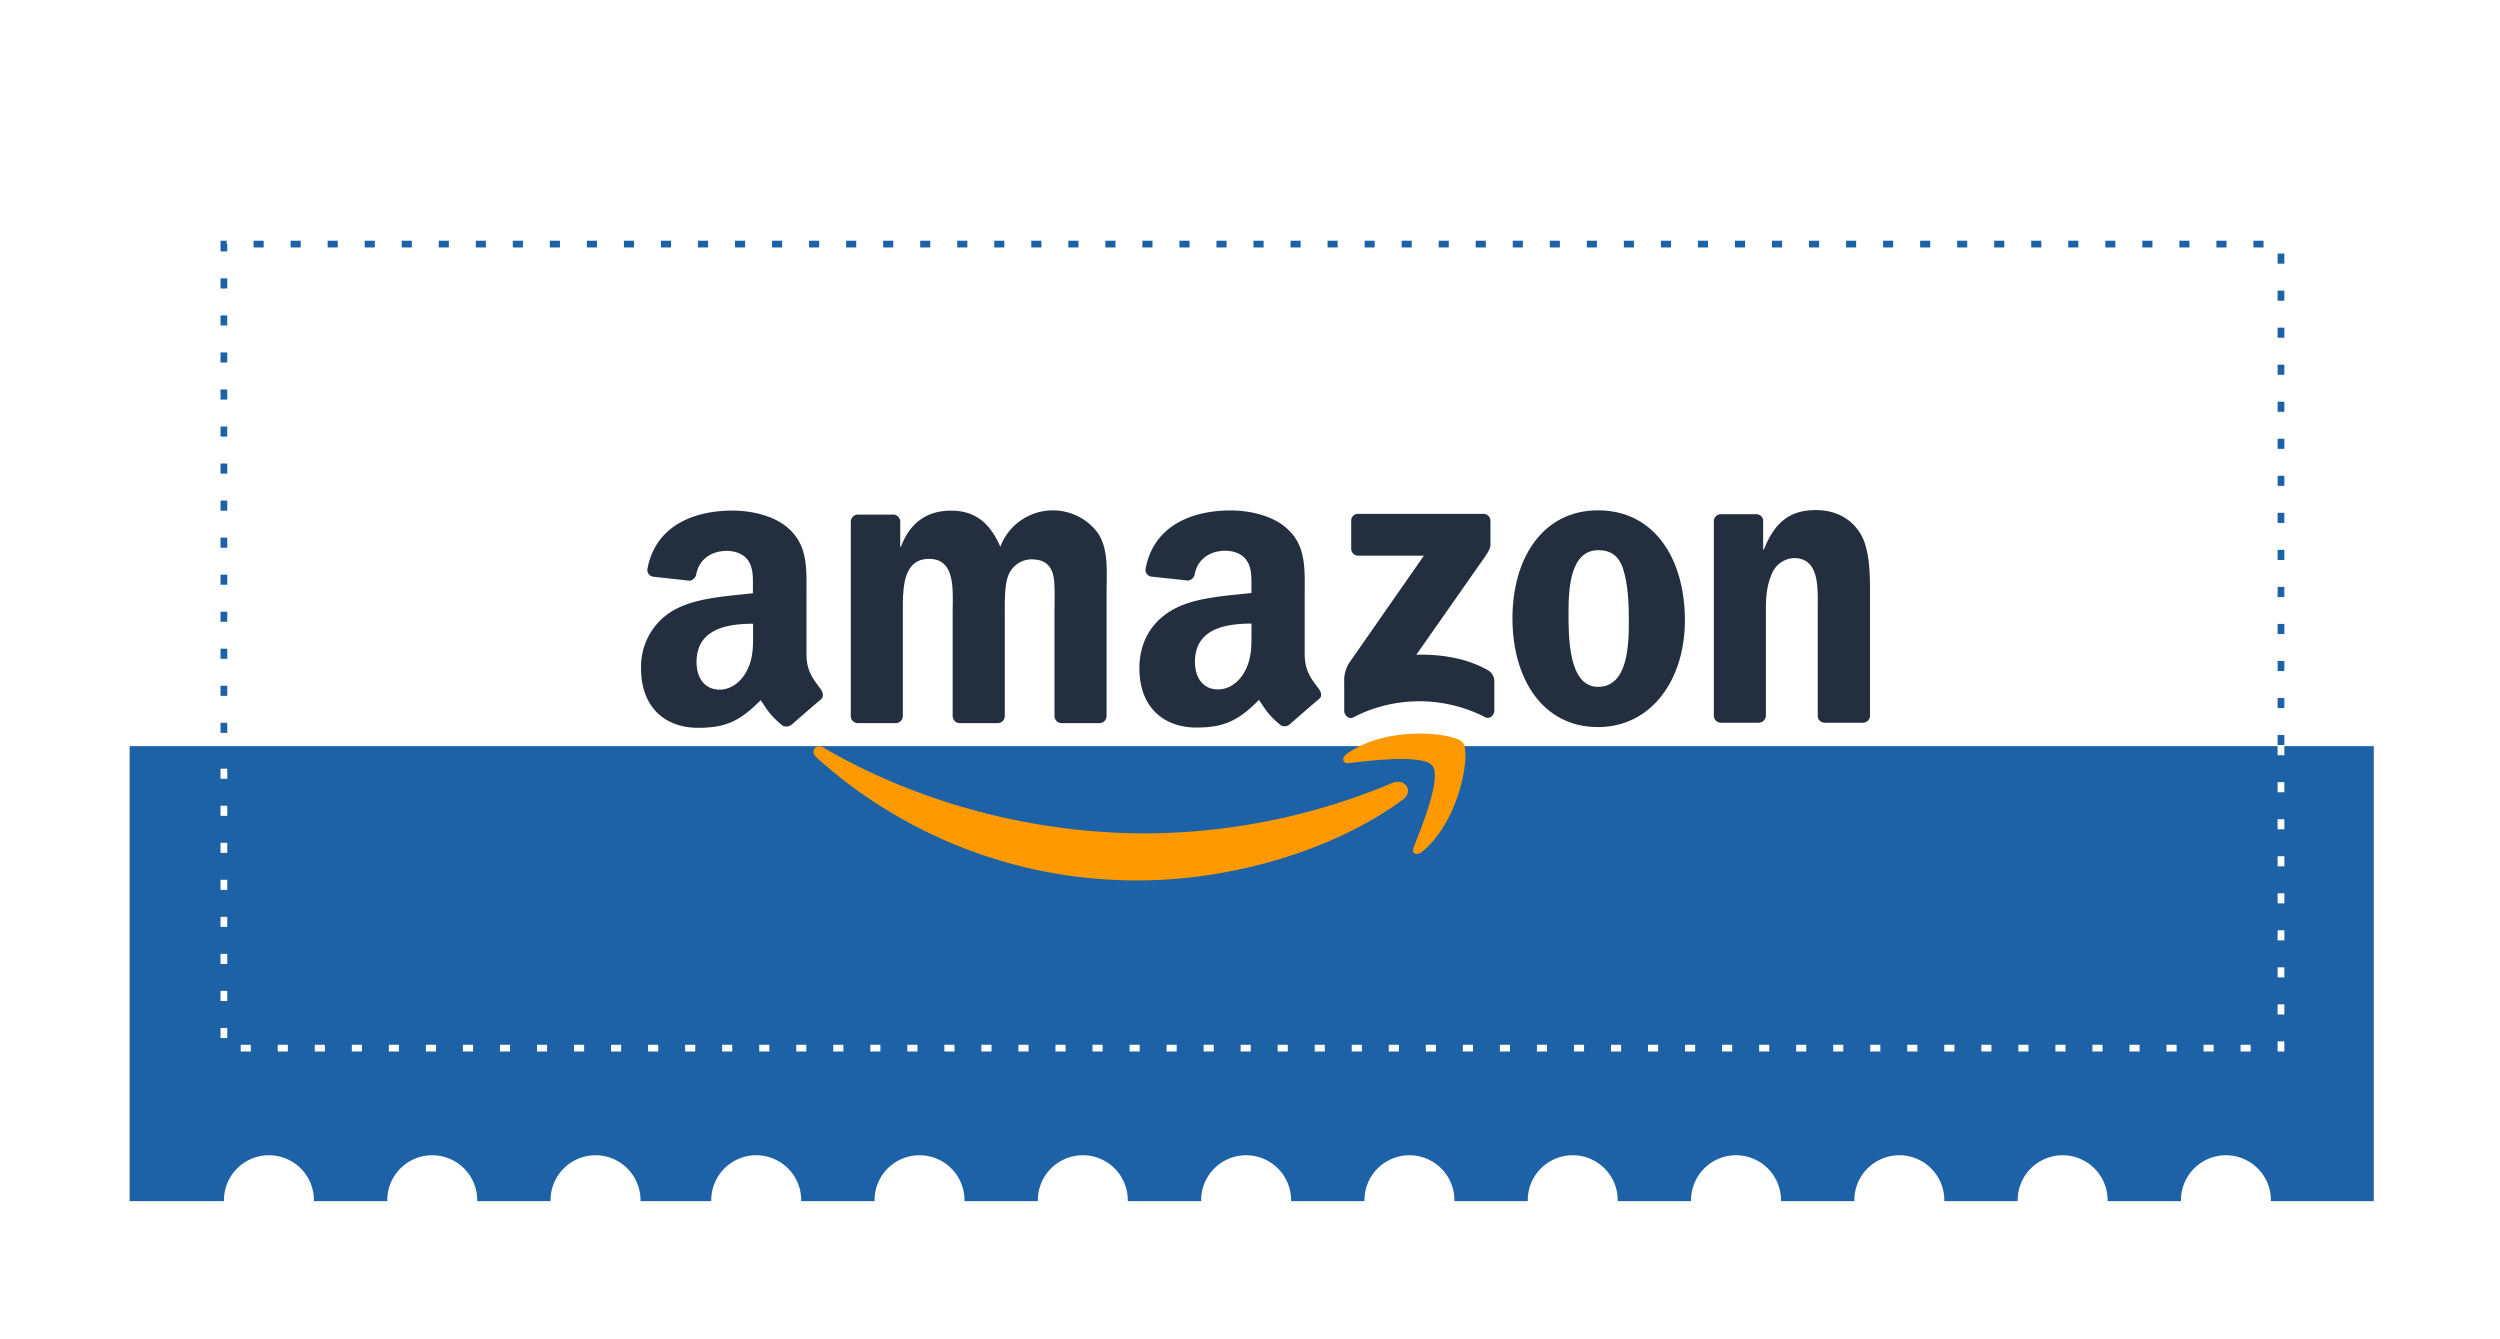
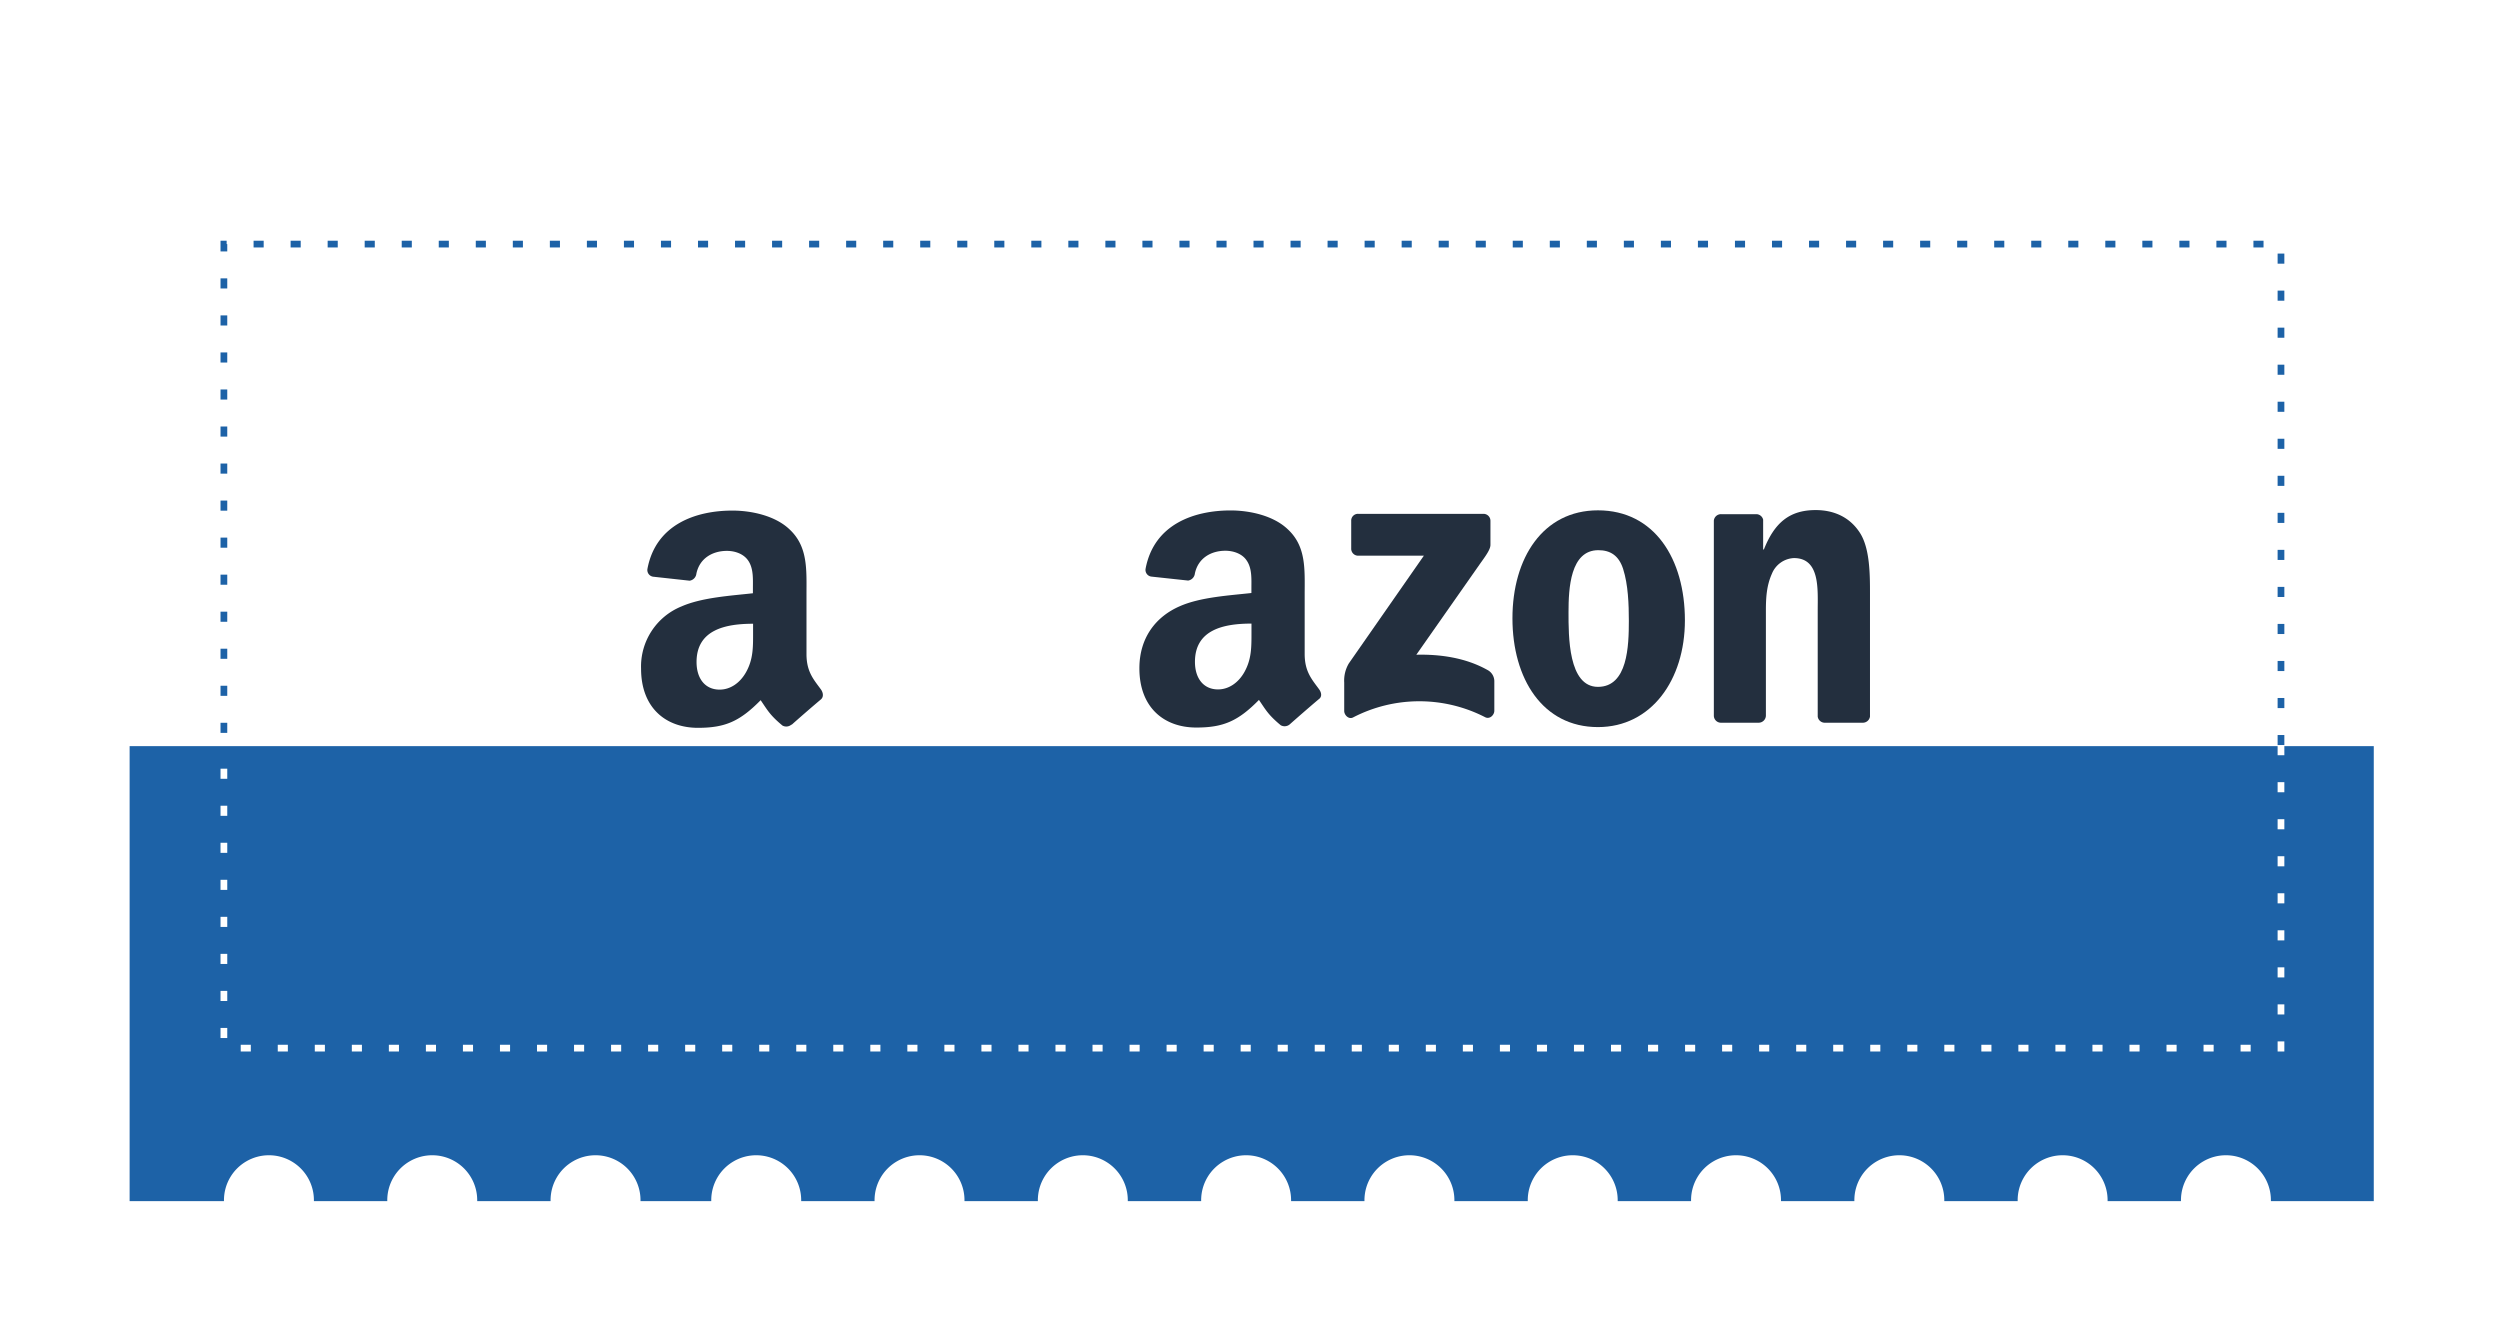
<svg xmlns="http://www.w3.org/2000/svg" width="742.554" height="397.771" viewBox="0 0 742.554 397.771">
  <defs>
    <filter id="Path_54265" x="0" y="0" width="742.554" height="397.771" filterUnits="userSpaceOnUse">
      <feGaussianBlur stdDeviation="12.5" />
    </filter>
  </defs>
  <g id="Group_167526" data-name="Group 167526" transform="translate(-69.5 -1692.5)">
    <g id="Group_167475" data-name="Group 167475">
      <g transform="matrix(1, 0, 0, 1, 69.5, 1692.5)" filter="url(#Path_54265)">
-         <path id="Path_54265-2" data-name="Path 54265" d="M679.239,139.3a12.856,12.856,0,1,1-25.713,0h-22.6a12.856,12.856,0,0,1-25.713,0h-22.6a12.856,12.856,0,0,1-25.713,0h-22.6a12.856,12.856,0,1,1-25.713,0H486a12.856,12.856,0,1,1-25.713,0H437.7a12.856,12.856,0,1,1-25.713,0h-22.6a12.856,12.856,0,1,1-25.713,0h-22.6a12.856,12.856,0,1,1-25.713,0h-22.79a12.856,12.856,0,1,1-25.713,0h-22.6a12.856,12.856,0,1,1-25.713,0h-22.6a12.856,12.856,0,1,1-25.713,0h-22.6a12.856,12.856,0,1,1-25.713,0h-22.6a12.856,12.856,0,1,1-25.713,0H44.8V462.071H73.824v-.779a12.856,12.856,0,0,1,25.713,0v.779h22.791v-.779a12.856,12.856,0,0,1,25.713,0v.779h22.791v-.779a12.856,12.856,0,0,1,25.713,0v.779h22.012v-.779a12.856,12.856,0,0,1,25.713,0v.779h22.791v-.779a12.856,12.856,0,0,1,25.713,0v.779h22.791v-.779a12.856,12.856,0,0,1,25.713,0v.779h22.791v-.779a12.856,12.856,0,0,1,25.713,0v.779h22.791v-.779a12.856,12.856,0,0,1,25.713,0v.779h22.791v-.779a12.856,12.856,0,0,1,25.713,0v.779h22.791v-.779a12.856,12.856,0,0,1,25.713,0v.779h22.791v-.779a12.856,12.856,0,0,1,25.713,0v.779h22.791v-.779a12.856,12.856,0,0,1,25.713,0v.779h22.791v-.779a12.856,12.856,0,0,1,25.713,0v.779h31.556V139.3Z" transform="translate(-7.3 -104.8)" fill="#fff" />
-       </g>
+         </g>
      <path id="Path_54266" data-name="Path 54266" d="M44.8,235.295V371.26H73.824v-.779a12.856,12.856,0,0,1,25.713,0v.779h22.791v-.779a12.856,12.856,0,0,1,25.713,0v.779h22.791v-.779a12.856,12.856,0,0,1,25.713,0v.779h22.012v-.779a12.856,12.856,0,0,1,25.713,0v.779h22.791v-.779a12.856,12.856,0,0,1,25.713,0v.779h22.791v-.779a12.856,12.856,0,0,1,25.713,0v.779h22.791v-.779a12.856,12.856,0,0,1,25.713,0v.779h22.791v-.779a12.856,12.856,0,0,1,25.713,0v.779h22.791v-.779a12.856,12.856,0,0,1,25.713,0v.779h22.791v-.779a12.856,12.856,0,0,1,25.713,0v.779h22.791v-.779a12.856,12.856,0,0,1,25.713,0v.779h22.791v-.779a12.856,12.856,0,0,1,25.713,0v.779h22.791v-.779a12.856,12.856,0,0,1,25.713,0v.779h31.556V235.1H44.8Z" transform="translate(62.7 1678.511)" fill="#1d62a7" stroke="#fff" stroke-width="1" />
    </g>
    <g id="Group_167508" data-name="Group 167508" transform="translate(3355.91 91)">
      <path id="Shape" d="M44.654,270.647a2.329,2.329,0,0,1-2.668.27c-3.748-3.118-4.428-4.557-6.466-7.526C29.313,269.708,24.926,271.6,16.9,271.6,7.4,271.6,0,265.729,0,254a19.252,19.252,0,0,1,11.993-18.45c6.126-2.688,14.681-3.179,21.228-3.918v-1.459c0-2.688.21-5.867-1.369-8.2-1.38-2.079-4-2.928-6.337-2.928-4.308,0-8.145,2.208-9.085,6.777a2.37,2.37,0,0,1-2,2.079L3.578,226.713A2,2,0,0,1,1.9,224.354c2.509-13.273,14.5-17.28,25.245-17.28,5.5,0,12.673,1.459,16.991,5.617,5.487,5.137,5,11.993,5,19.439v17.579c0,5.3,2.2,7.615,4.268,10.464.72,1,.879,2.249,0,3-2.308,1.929-6.406,5.487-8.655,7.5h0ZM33.271,243.122c0,4.4.1,8.065-2.109,11.993-1.8,3.178-4.648,5.137-7.825,5.137-4.327,0-6.856-3.3-6.856-8.2,0-9.614,8.625-11.364,16.79-11.364v2.429Z" transform="translate(-3096 1546.079)" fill="#232f3e" fill-rule="evenodd" />
-       <path id="Path_00000111892064443368038330000016638241374509145249_" d="M68.825,270.214H57.541a2.119,2.119,0,0,1-2-1.909V210.338a2.14,2.14,0,0,1,2.159-2.069H68.225a2.119,2.119,0,0,1,2,2v7.566h.21C73.172,210.507,78.339,207.1,85.3,207.1s11.484,3.408,14.651,10.733a16.67,16.67,0,0,1,28.713-4.447c3.588,4.878,2.849,11.993,2.849,18.169v36.569a2.13,2.13,0,0,1-2.178,2.09H118.046a2.109,2.109,0,0,1-2-2.079V237.413c0-2.438.21-8.535-.32-10.853-.839-3.9-3.368-5-6.636-5a7.5,7.5,0,0,0-6.746,4.748c-1.16,2.939-1.06,7.806-1.06,11.1v30.713a2.129,2.129,0,0,1-2.169,2.089H87.8a2.119,2.119,0,0,1-2-2.079V237.414c0-6.466,1-15.991-7-15.991s-7.8,9.264-7.8,15.991v30.713a2.13,2.13,0,0,1-2.178,2.089" transform="translate(-3089.248 1546.072)" fill="#232f3e" fill-rule="evenodd" />
      <path id="Path_54347" data-name="Path 54347" d="M185.331,260.137c-2.068-2.849-4.268-5.167-4.268-10.454v-17.59c0-7.456.529-14.3-5-19.439-4.328-4.158-11.5-5.617-16.991-5.617-10.744,0-22.737,4-25.256,17.28a2,2,0,0,0,1.689,2.369l10.944,1.179a2.378,2.378,0,0,0,2-2.079c.95-4.567,4.768-6.777,9.075-6.777,2.328,0,5,.859,6.337,2.939,1.589,2.318,1.38,5.5,1.38,8.185v1.429c-6.547.729-15.111,1.219-21.228,3.908-7.076,3.059-12.043,9.284-12.043,18.46,0,11.724,7.4,17.59,16.9,17.59,8,0,12.412-1.889,18.609-8.205,2.059,3,2.729,4.408,6.476,7.526a2.349,2.349,0,0,0,2.668-.26h0c2.249-2,6.346-5.566,8.655-7.5C186.25,262.4,186.091,261.176,185.331,260.137Zm-22.187-5.067c-1.789,3.168-4.648,5.127-7.815,5.127-4.327,0-6.856-3.3-6.856-8.185,0-9.624,8.625-11.364,16.79-11.364v2.438C165.262,247.494,165.342,251.152,163.144,255.069Z" transform="translate(-3079.956 1546.074)" fill="#232f3e" fill-rule="evenodd" />
      <path id="Path_54348" data-name="Path 54348" d="M188.293,218.312v-8.285a2,2,0,0,1,2.109-2.088h37.109a2.07,2.07,0,0,1,2.139,2.089v7.106c0,1.189-1,2.749-2.788,5.207l-19.229,27.444c7.137-.169,14.681.9,21.167,4.548a3.778,3.778,0,0,1,2,3.228v8.875c0,1.219-1.329,2.628-2.739,1.9a42.737,42.737,0,0,0-39.208.07c-1.29.69-2.639-.7-2.639-1.919V258.04a9.989,9.989,0,0,1,1.38-5.686l22.278-31.982H190.441a2.068,2.068,0,0,1-2.149-2.088" transform="translate(-3073.364 1546.183)" fill="#232f3e" fill-rule="evenodd" />
      <path id="Path_54349" data-name="Path 54349" d="M256.274,218.844c-8.325,0-8.855,11.333-8.855,18.409s-.1,22.187,8.745,22.187,9.174-12.193,9.174-19.629c0-4.878-.21-10.733-1.689-15.361C262.38,220.453,259.852,218.844,256.274,218.844Zm-.11-11.834c16.761,0,25.825,14.392,25.825,32.681,0,17.68-9.994,31.7-25.825,31.7-16.441,0-25.4-14.392-25.4-32.311S239.833,207.01,256.164,207.01Z" transform="translate(-3067.945 1546.071)" fill="#232f3e" fill-rule="evenodd" />
      <path id="Path_54350" data-name="Path 54350" d="M297.352,270.1H286.1a2.109,2.109,0,0,1-2-2.079V210.057a2.129,2.129,0,0,1,2.169-1.9h10.474a2.128,2.128,0,0,1,2,1.618v8.865h.22c3.158-7.925,7.585-11.7,15.381-11.7,5.057,0,9.994,1.829,13.183,6.826,2.949,4.638,2.949,12.443,2.949,18.049v36.469a2.149,2.149,0,0,1-2.169,1.819H316.952a2.109,2.109,0,0,1-2-1.819V236.81c0-6.337.739-15.611-7.066-15.611a7.416,7.416,0,0,0-6.537,4.638c-1.579,3.537-1.789,7.076-1.789,10.994v31.192a2.16,2.16,0,0,1-2.2,2.079" transform="translate(-3061.461 1546.062)" fill="#232f3e" fill-rule="evenodd" />
-       <path id="Path_54354" data-name="Path 54354" d="M220.687,285.753c-21.2,15.641-51.97,23.986-78.4,23.986a141.842,141.842,0,0,1-95.745-36.53c-2-1.789-.22-4.237,2.169-2.849,27.264,15.861,60.965,25.416,95.806,25.416a190.753,190.753,0,0,0,73.088-14.991c3.578-1.52,6.586,2.359,3.079,5m8.813-10.064c2.719,3.468-3,17.78-5.566,24.167-.779,1.929.889,2.709,2.639,1.249,11.364-9.514,14.3-29.444,11.993-32.321s-22.187-5.317-34.32,3.208c-1.869,1.309-1.549,3.118.529,2.868,6.826-.82,22.038-2.648,24.746.83" transform="translate(-3090.446 1553.259)" fill="#f90" fill-rule="evenodd" />
    </g>
    <g id="Group_167515" data-name="Group 167515" transform="translate(-723)">
      <path id="Path_54355" data-name="Path 54355" d="M611,148.818V0H0V148.818" transform="translate(859 1765)" fill="none" stroke="#1d62a7" stroke-width="2" stroke-dasharray="3 8" />
      <path id="Path_54356" data-name="Path 54356" d="M611,58.818v90H0v-90" transform="translate(859 1855)" fill="none" stroke="#fff" stroke-width="2" stroke-dasharray="3 8" />
    </g>
  </g>
</svg>